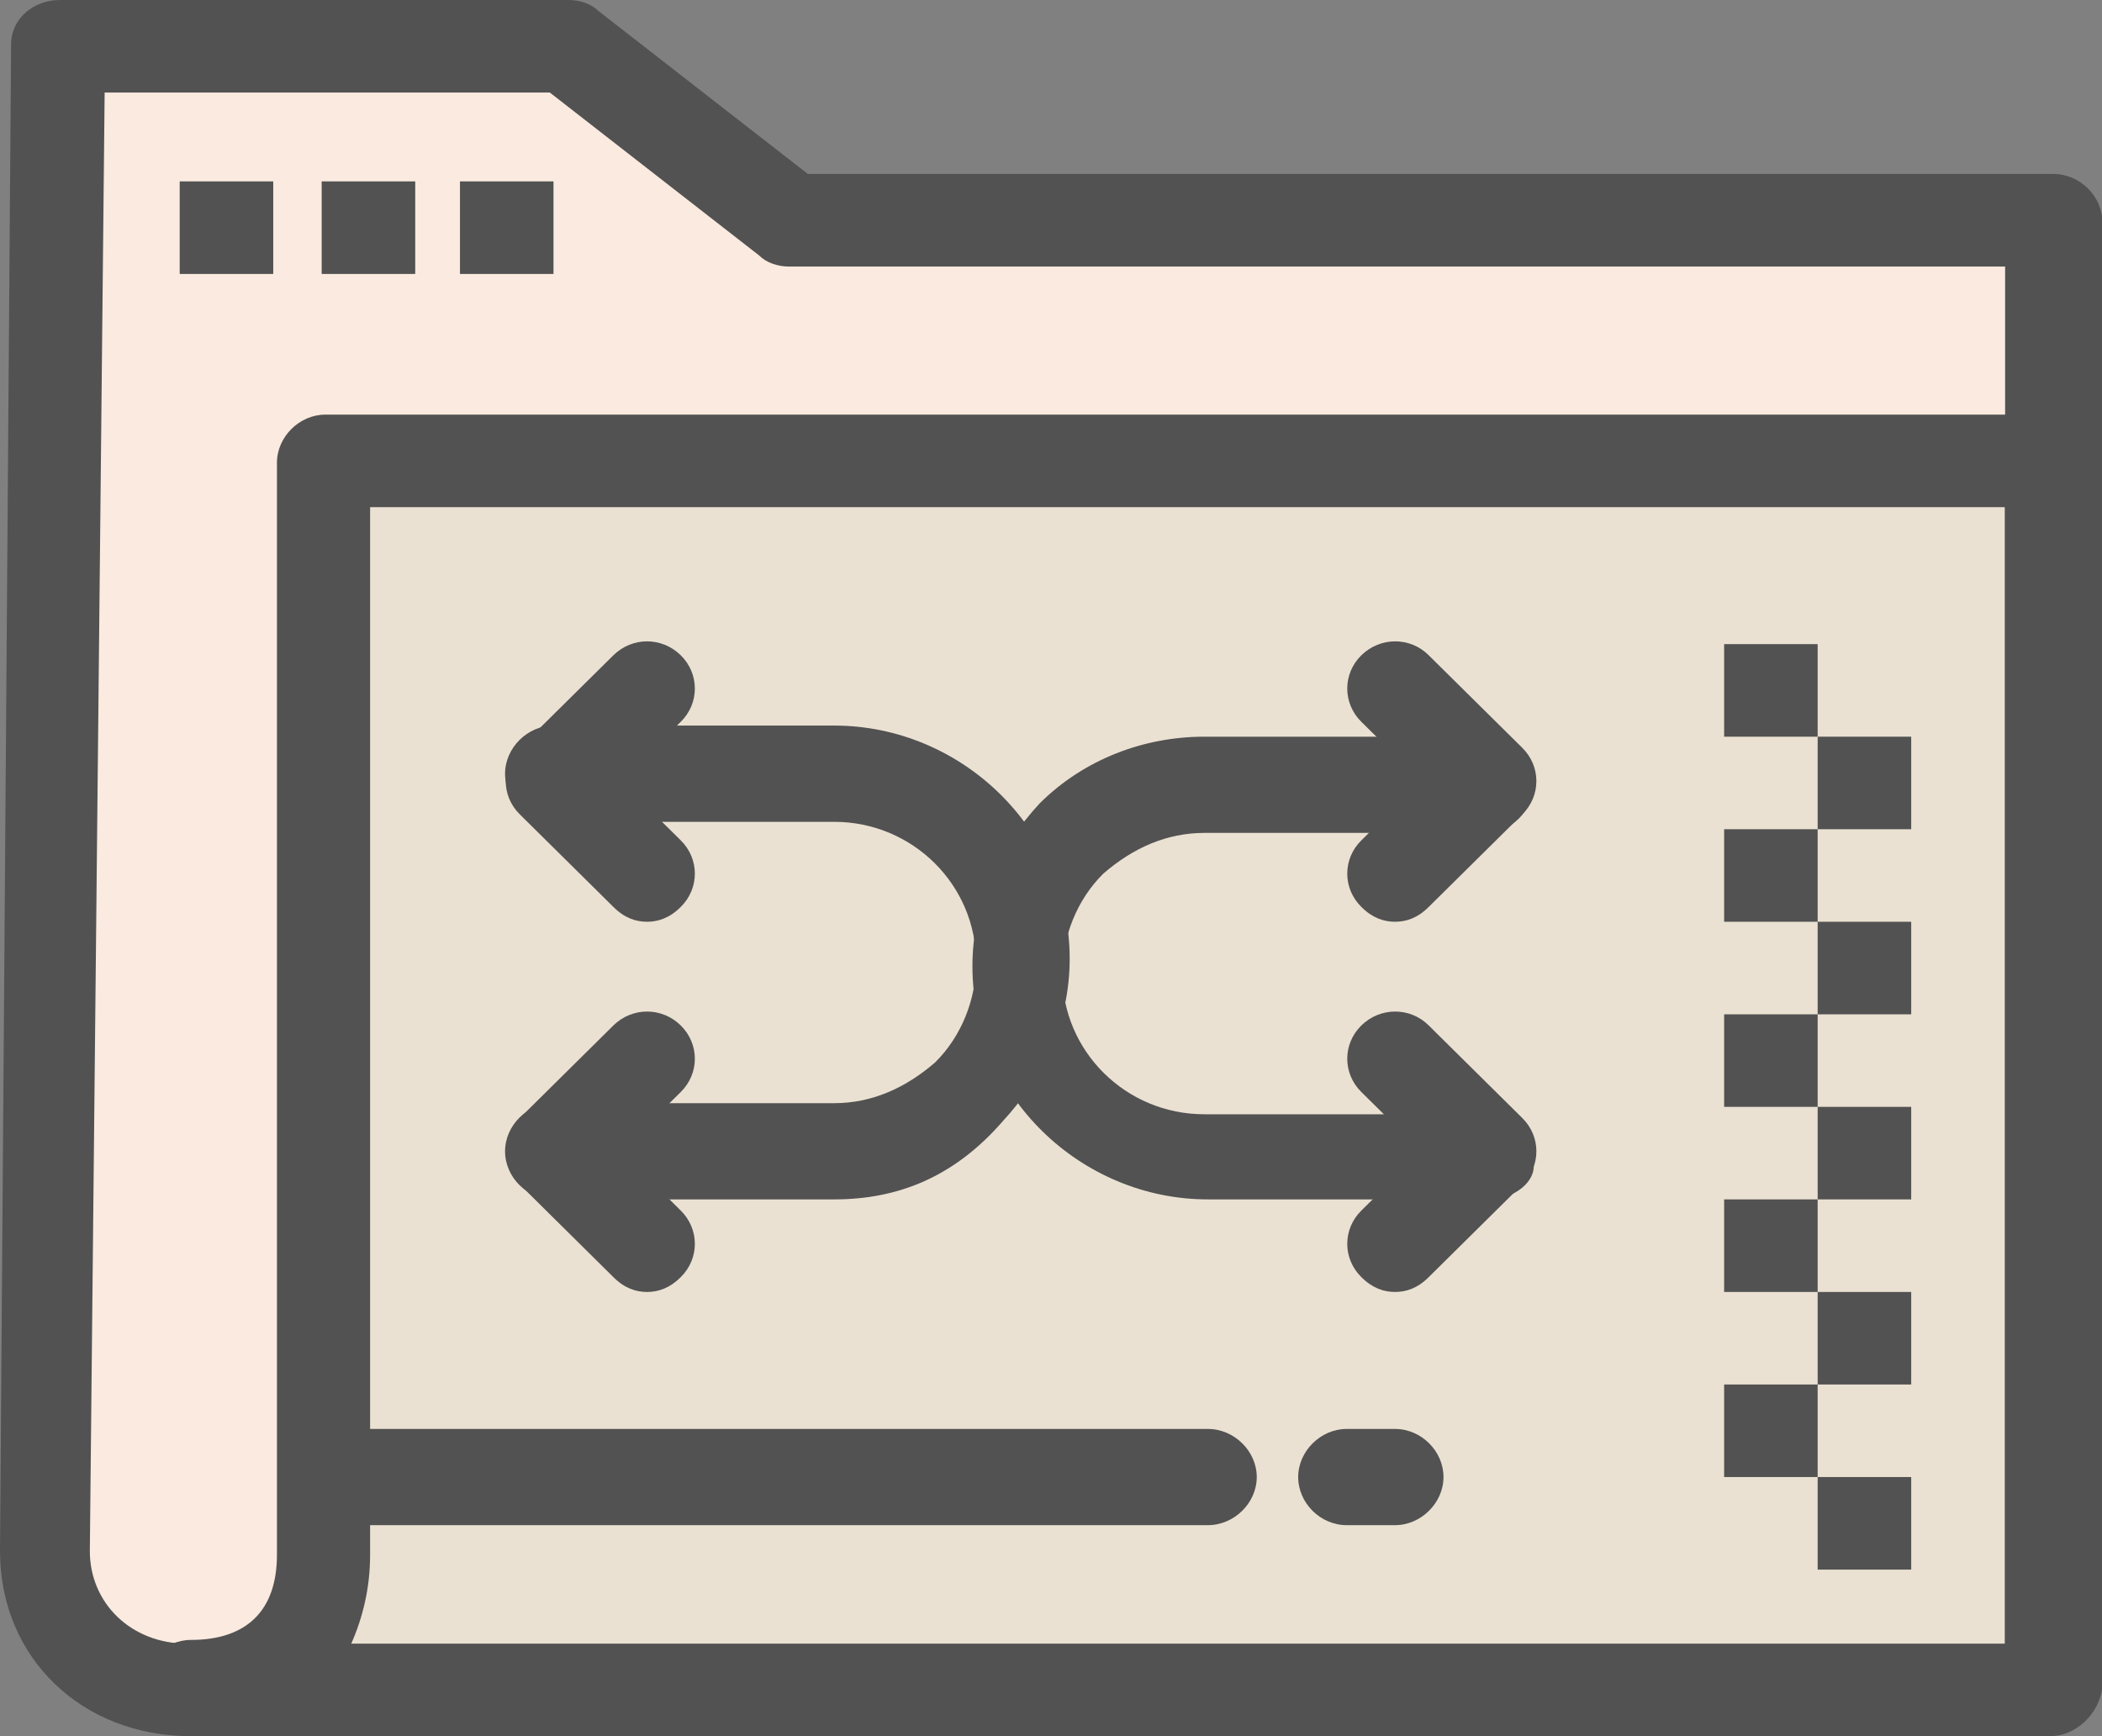
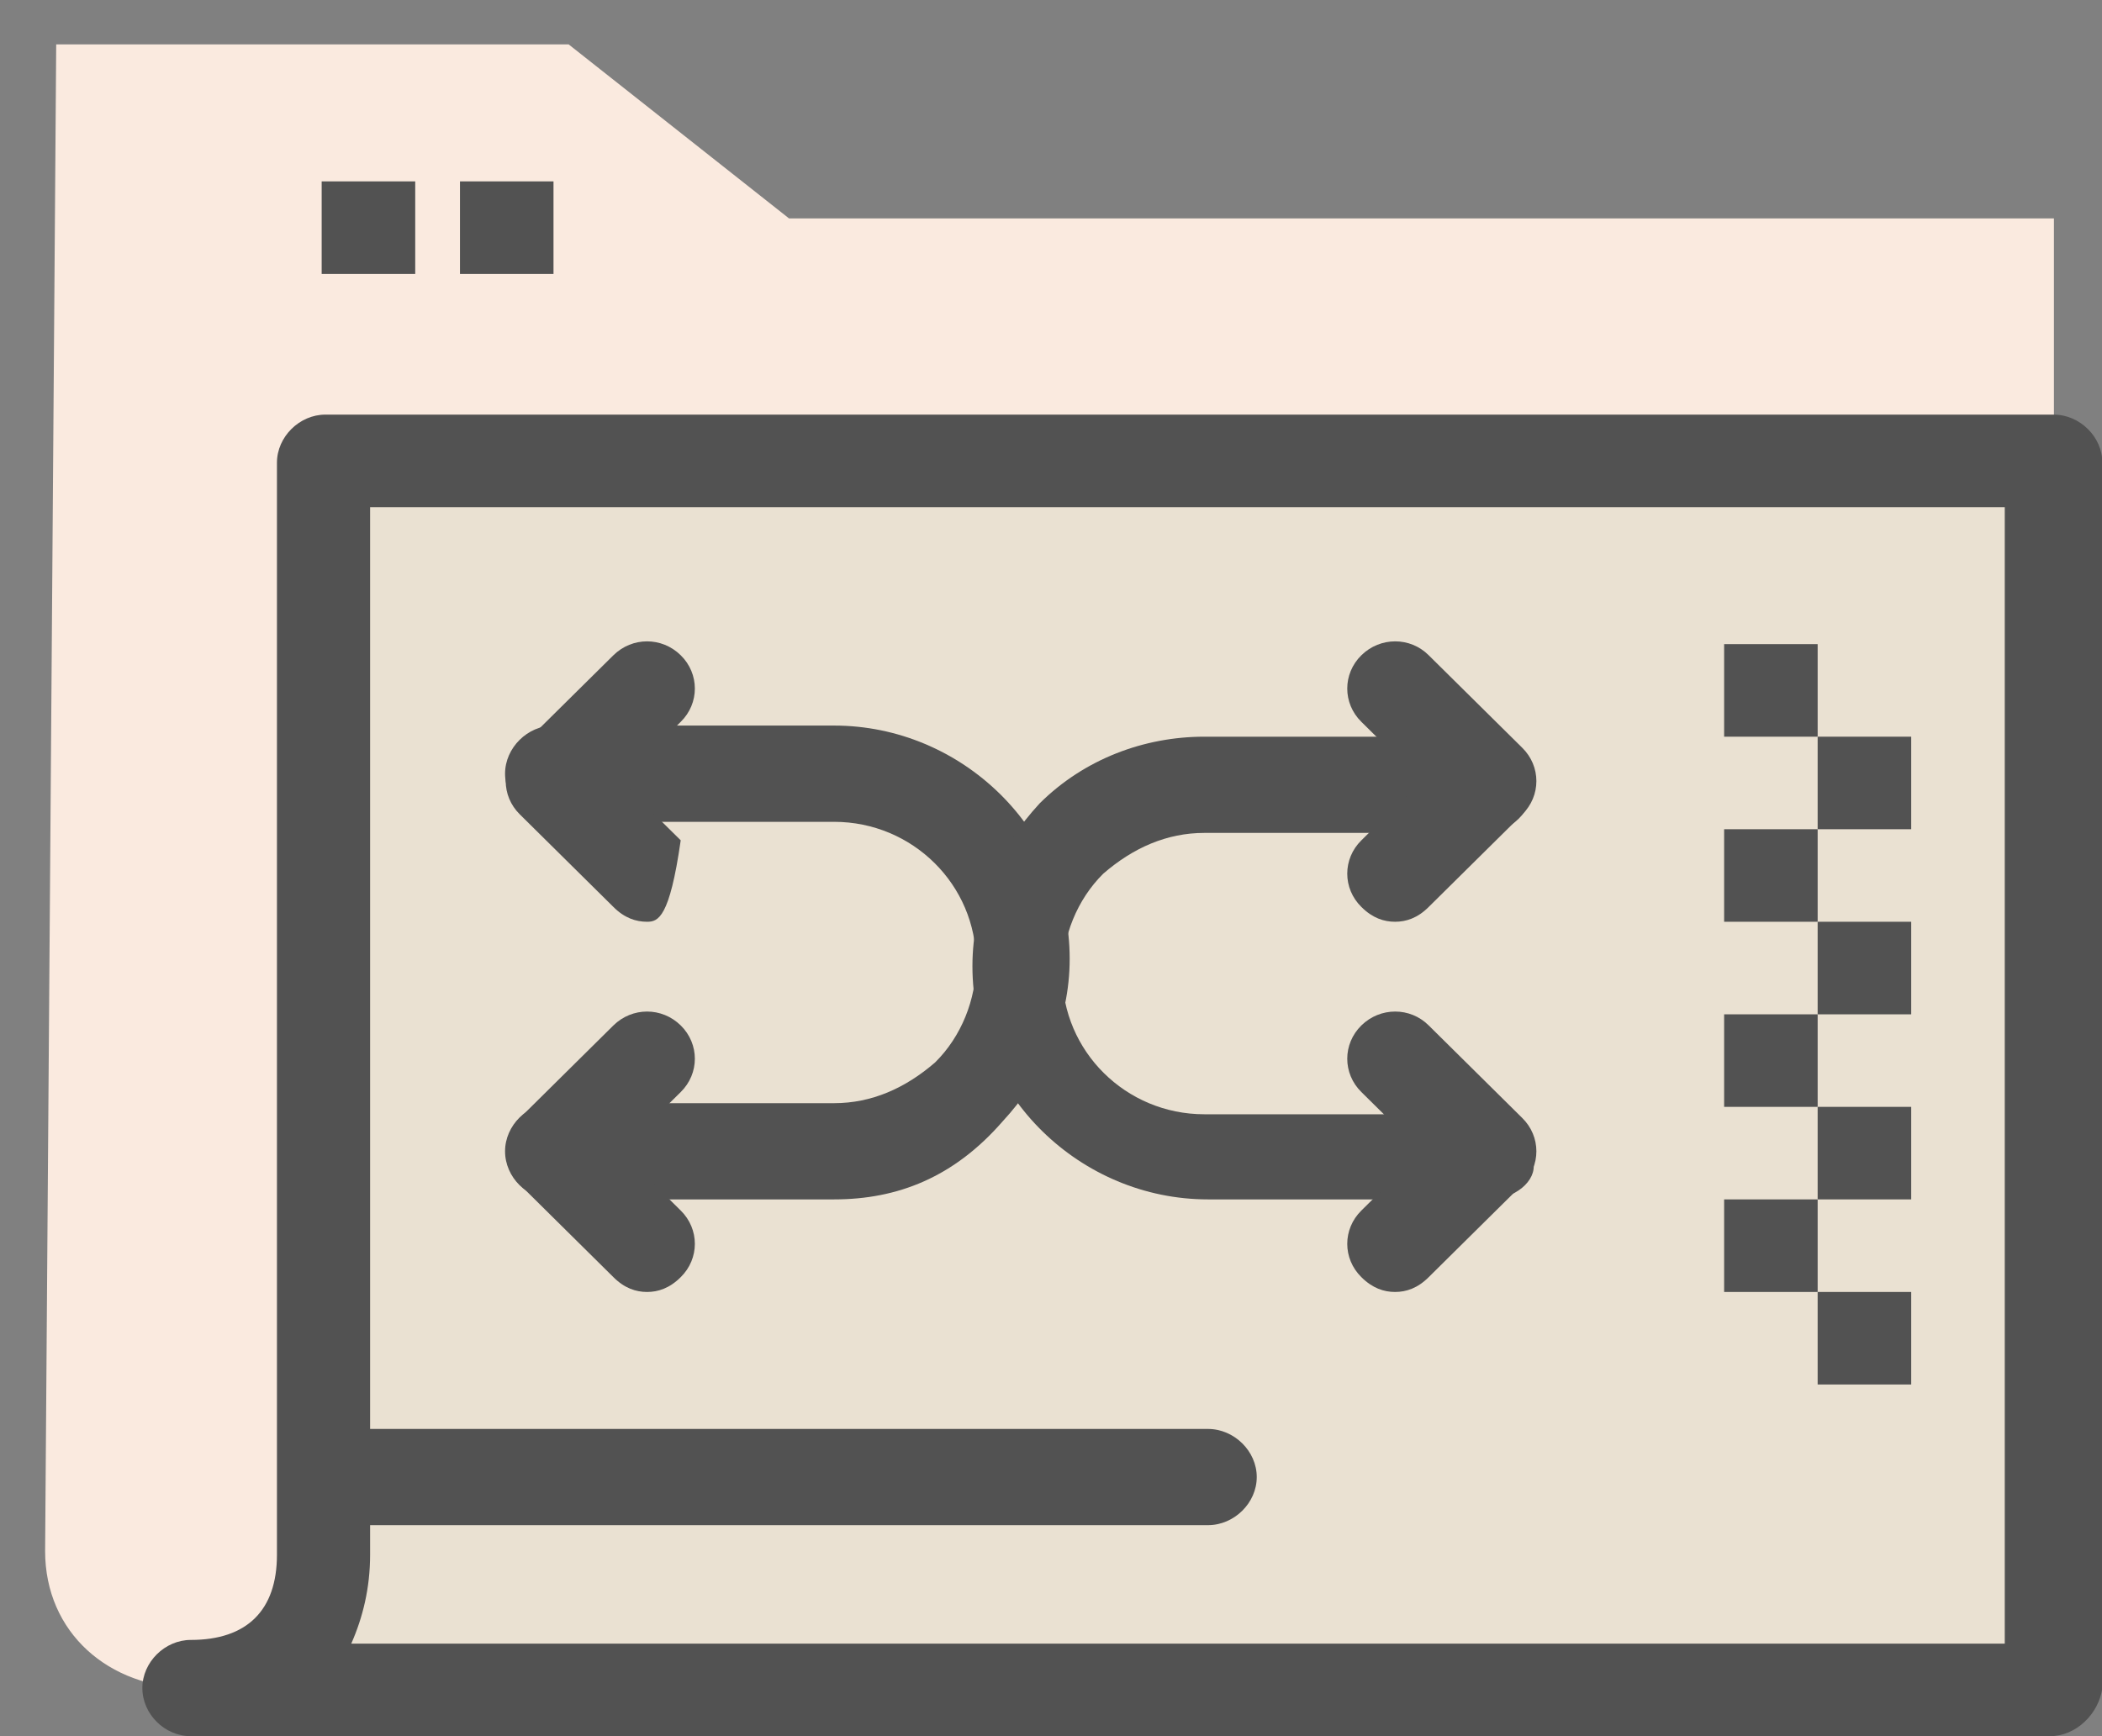
<svg xmlns="http://www.w3.org/2000/svg" width="69" height="57" viewBox="0 0 69 57" fill="none">
  <rect x="0" y="0" width="69" height="57" fill="#808080" stroke="none" />
  <g clip-path="url(#clip0_1731_4361)">
    <path d="M10.559 15.192V51.166C10.559 53.84 8.836 55.542 6.141 55.542H67.289V15.192H10.559Z" fill="#EAE1D2" />
    <path d="M25.901 7.171L18.667 1.458H1.845L1.481 50.923C1.481 53.597 3.568 55.42 6.275 55.42C8.982 55.42 10.693 53.719 10.693 51.045V15.192H67.422V7.171H25.901Z" fill="#FAEADF" />
-     <path d="M62.737 48.492H59.666V51.531H62.737V48.492Z" fill="#525252" />
    <path d="M62.737 42.416H59.666V45.454H62.737V42.416Z" fill="#525252" />
    <path d="M62.737 36.339H59.666V39.377H62.737V36.339Z" fill="#525252" />
    <path d="M62.737 30.262H59.666V33.301H62.737V30.262Z" fill="#525252" />
    <path d="M62.737 24.186H59.666V27.224H62.737V24.186Z" fill="#525252" />
-     <path d="M59.666 45.454H56.596V48.492H59.666V45.454Z" fill="#525252" />
    <path d="M59.666 39.377H56.596V42.416H59.666V39.377Z" fill="#525252" />
    <path d="M59.666 33.301H56.596V36.339H59.666V33.301Z" fill="#525252" />
    <path d="M59.666 27.224H56.596V30.262H59.666V27.224Z" fill="#525252" />
    <path d="M59.666 21.147H56.596V24.186H59.666V21.147Z" fill="#525252" />
    <path d="M18.169 5.955H15.099V8.994H18.169V5.955Z" fill="#525252" />
    <path d="M13.63 5.955H10.559V8.994H13.63V5.955Z" fill="#525252" />
-     <path d="M8.969 5.955H5.899V8.994H8.969V5.955Z" fill="#525252" />
-     <path d="M6.263 57C2.707 57 0 54.448 0 50.923L0.364 1.458C0.364 0.608 1.104 0 1.966 0H18.667C19.031 0 19.407 0.122 19.65 0.365L26.52 5.712H67.41C68.272 5.712 69.012 6.441 69.012 7.292V15.313C69.012 16.164 68.272 16.893 67.41 16.893C66.548 16.893 65.82 16.164 65.82 15.313V8.751H25.901C25.537 8.751 25.16 8.629 24.918 8.386L18.048 3.038H3.435L2.949 50.923C2.949 52.625 4.297 53.962 6.141 53.962C7.003 53.962 7.744 54.691 7.744 55.542C7.744 56.271 7.125 57 6.275 57H6.263Z" fill="#525252" />
    <path d="M39.652 50.072H12.028C11.166 50.072 10.438 49.343 10.438 48.492C10.438 47.642 11.178 46.913 12.028 46.913H39.652C40.514 46.913 41.254 47.642 41.254 48.492C41.254 49.343 40.514 50.072 39.652 50.072Z" fill="#525252" />
    <path d="M67.289 57H6.263C5.401 57 4.673 56.271 4.673 55.42C4.673 54.569 5.413 53.84 6.263 53.84C8.108 53.84 9.091 52.868 9.091 51.045V15.192C9.091 14.341 9.831 13.612 10.681 13.612H67.41C68.272 13.612 69.012 14.341 69.012 15.192V55.42C68.891 56.271 68.15 57 67.289 57ZM11.543 53.962H65.808V16.65H12.149V51.045C12.149 52.139 11.907 53.111 11.53 53.962H11.543Z" fill="#525252" />
    <path d="M27.381 39.377H18.169C17.308 39.377 16.579 38.648 16.579 37.797C16.579 36.947 17.32 36.218 18.169 36.218H27.381C28.607 36.218 29.712 35.731 30.695 34.881C31.557 34.03 32.042 32.815 32.042 31.599C32.042 29.047 29.955 26.981 27.381 26.981H18.169C17.308 26.981 16.579 26.252 16.579 25.401C16.579 24.55 17.32 23.821 18.169 23.821H27.381C31.557 23.821 35.113 27.224 35.113 31.478C35.113 33.544 34.251 35.367 32.904 36.825C31.314 38.648 29.469 39.377 27.381 39.377Z" fill="#525252" />
    <path d="M48.864 39.377H39.652C35.477 39.377 31.921 35.974 31.921 31.721C31.921 29.655 32.783 27.831 34.13 26.373C35.598 24.915 37.565 24.186 39.531 24.186H48.743C49.605 24.186 50.333 24.915 50.333 25.765C50.333 26.616 49.593 27.345 48.743 27.345H39.531C38.305 27.345 37.2 27.831 36.217 28.682C35.356 29.533 34.87 30.748 34.87 31.964C34.87 34.516 36.958 36.582 39.531 36.582H48.743C49.605 36.582 50.333 37.311 50.333 38.162C50.454 38.77 49.714 39.377 48.864 39.377Z" fill="#525252" />
-     <path d="M21.24 30.262C20.876 30.262 20.5 30.141 20.136 29.776L17.065 26.738C16.446 26.13 16.446 25.158 17.065 24.55L20.136 21.512C20.755 20.904 21.726 20.904 22.345 21.512C22.964 22.119 22.964 23.092 22.345 23.699L20.378 25.644L22.345 27.588C22.964 28.196 22.964 29.168 22.345 29.776C21.98 30.141 21.604 30.262 21.24 30.262Z" fill="#525252" />
+     <path d="M21.24 30.262C20.876 30.262 20.5 30.141 20.136 29.776L17.065 26.738C16.446 26.13 16.446 25.158 17.065 24.55L20.136 21.512C20.755 20.904 21.726 20.904 22.345 21.512C22.964 22.119 22.964 23.092 22.345 23.699L20.378 25.644L22.345 27.588C21.98 30.141 21.604 30.262 21.24 30.262Z" fill="#525252" />
    <path d="M21.24 42.416C20.876 42.416 20.5 42.294 20.136 41.93L17.065 38.891C16.446 38.284 16.446 37.311 17.065 36.704L20.136 33.665C20.755 33.058 21.726 33.058 22.345 33.665C22.964 34.273 22.964 35.245 22.345 35.853L20.378 37.797L22.345 39.742C22.964 40.35 22.964 41.322 22.345 41.93C21.98 42.294 21.604 42.416 21.24 42.416Z" fill="#525252" />
    <path d="M45.794 42.416C45.43 42.416 45.053 42.294 44.689 41.93C44.07 41.322 44.07 40.35 44.689 39.742L46.655 37.797L44.689 35.853C44.07 35.245 44.07 34.273 44.689 33.665C45.308 33.058 46.291 33.058 46.898 33.665L49.969 36.704C50.588 37.311 50.588 38.284 49.969 38.891L46.898 41.93C46.534 42.294 46.158 42.416 45.794 42.416Z" fill="#525252" />
    <path d="M45.794 30.262C45.43 30.262 45.053 30.141 44.689 29.776C44.07 29.168 44.07 28.196 44.689 27.588L46.655 25.644L44.689 23.699C44.07 23.092 44.07 22.119 44.689 21.512C45.308 20.904 46.291 20.904 46.898 21.512L49.969 24.55C50.588 25.158 50.588 26.13 49.969 26.738L46.898 29.776C46.534 30.141 46.158 30.262 45.794 30.262Z" fill="#525252" />
-     <path d="M45.794 50.072H44.204C43.342 50.072 42.614 49.343 42.614 48.492C42.614 47.642 43.354 46.913 44.204 46.913H45.794C46.655 46.913 47.384 47.642 47.384 48.492C47.384 49.343 46.643 50.072 45.794 50.072Z" fill="#525252" />
  </g>
  <defs>
    <clipPath id="clip0_1731_4361">
      <rect width="69" height="57" fill="white" />
    </clipPath>
  </defs>
</svg>